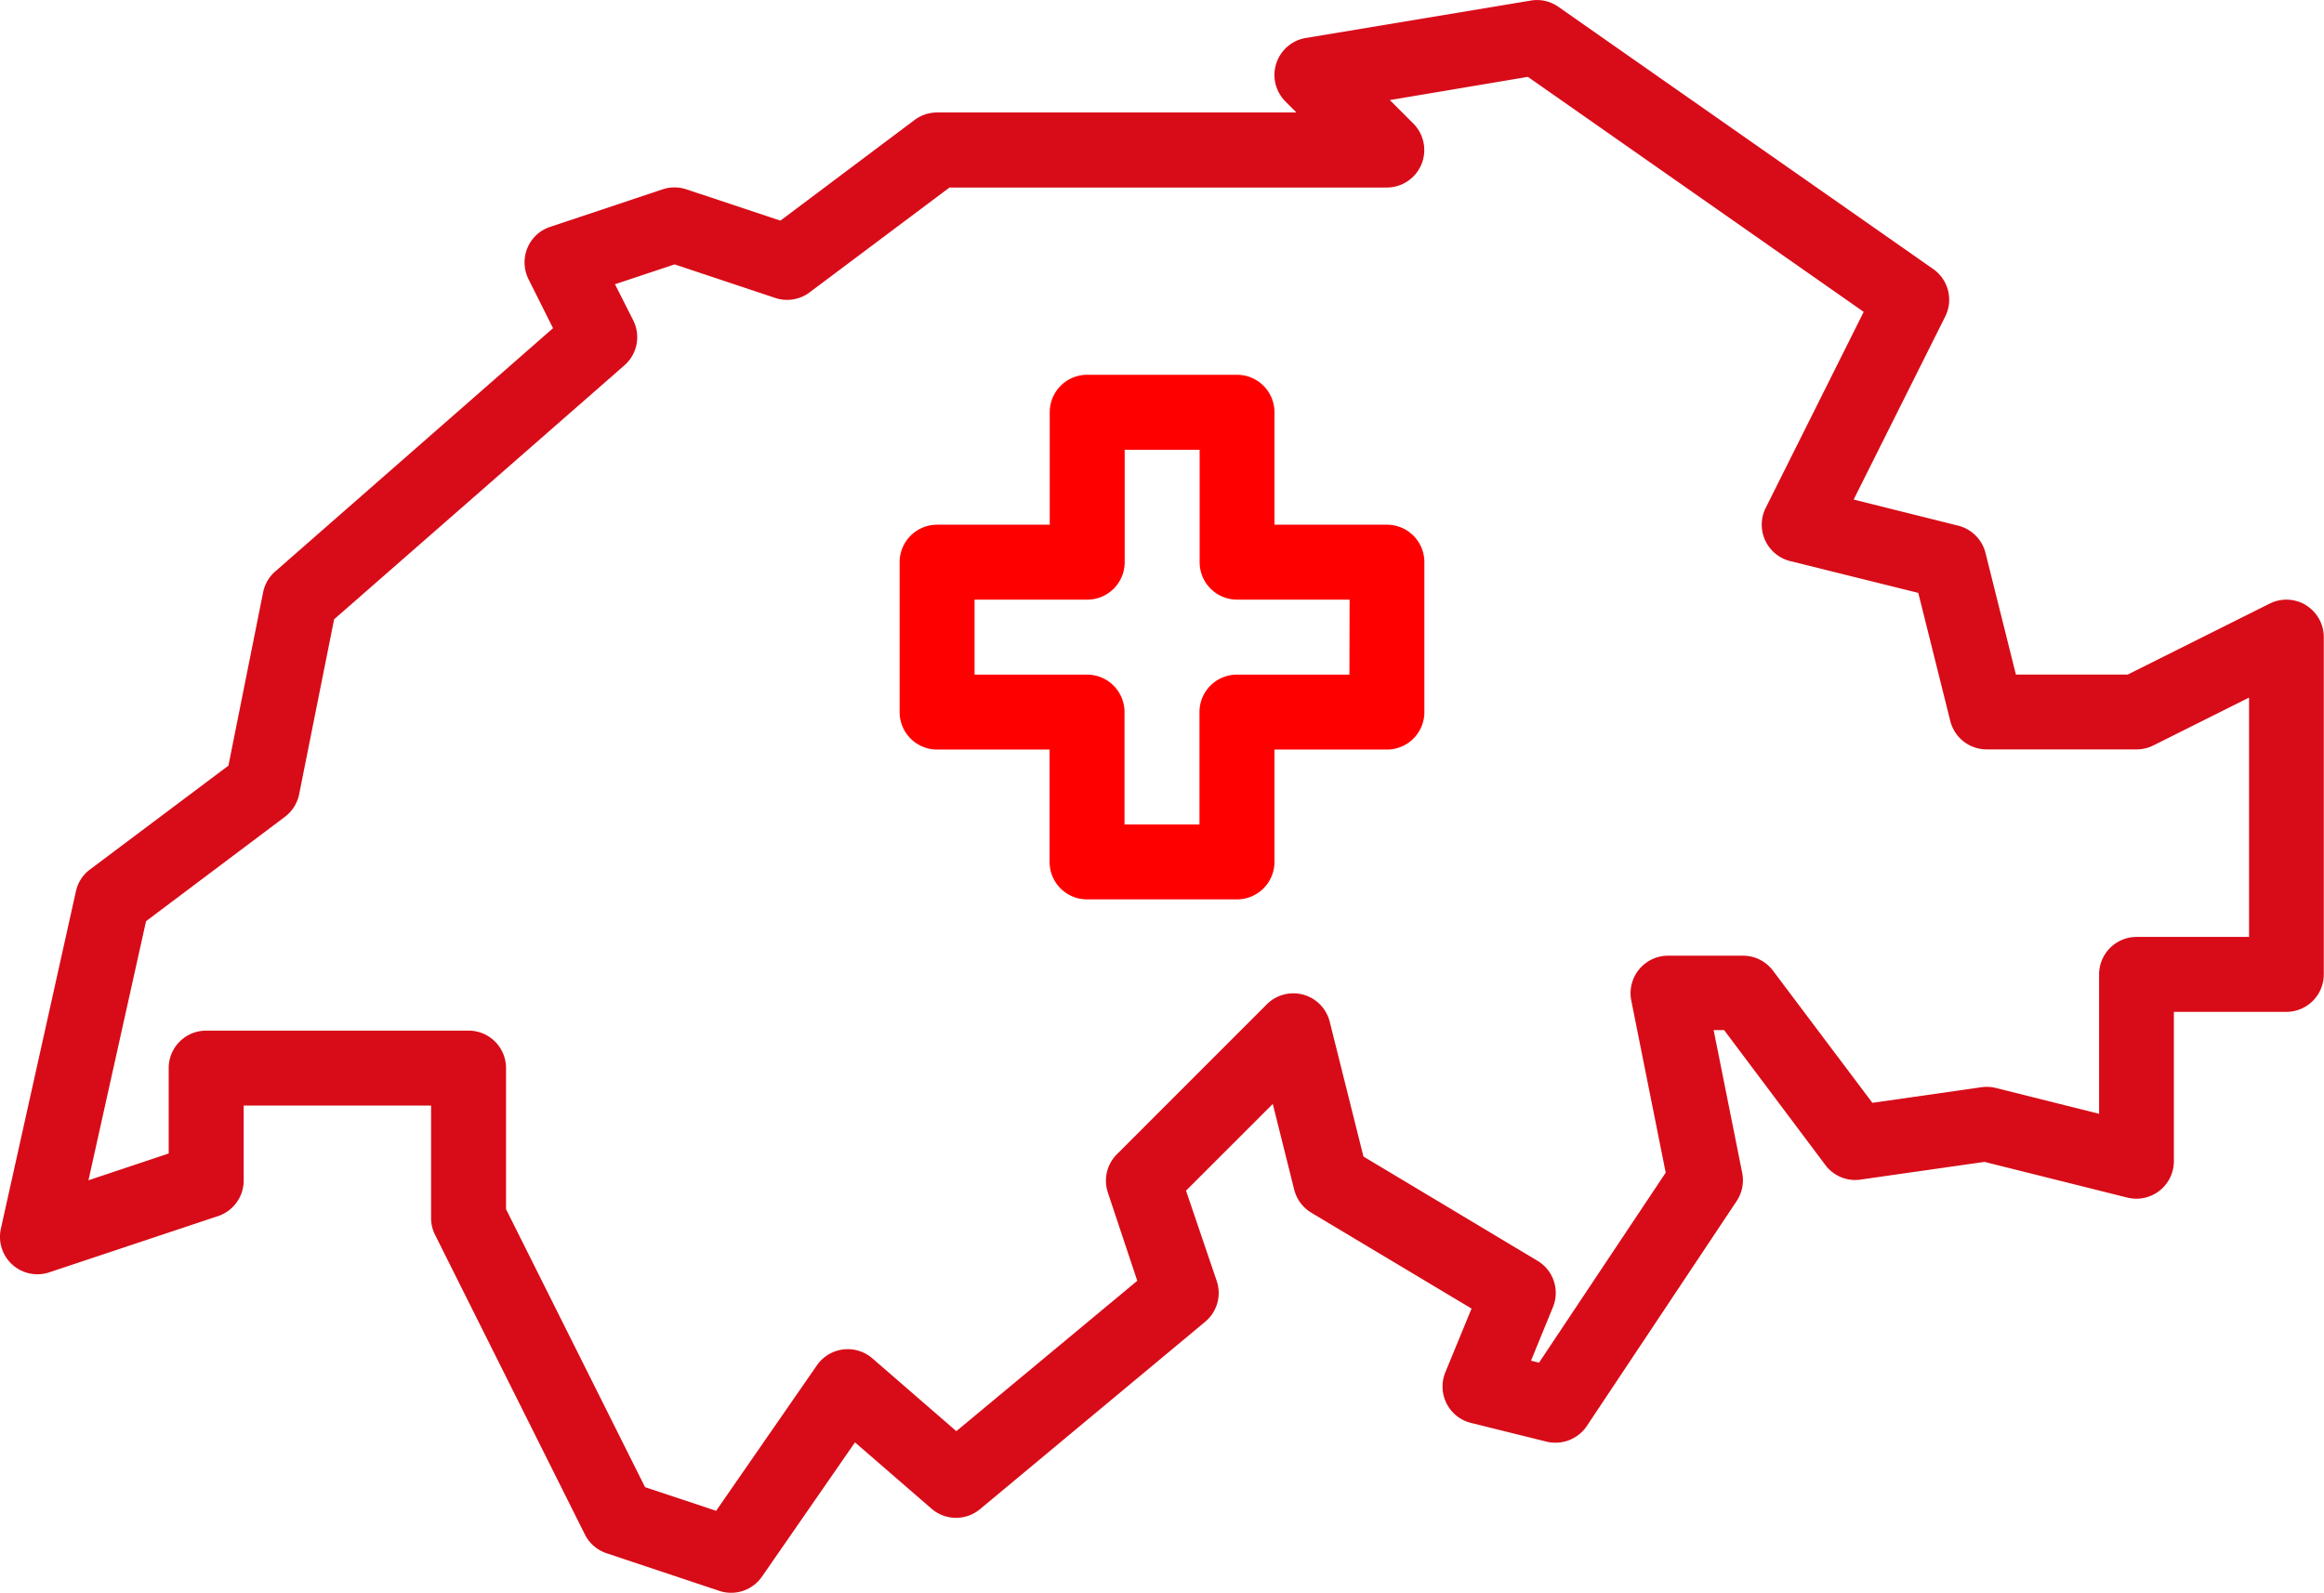
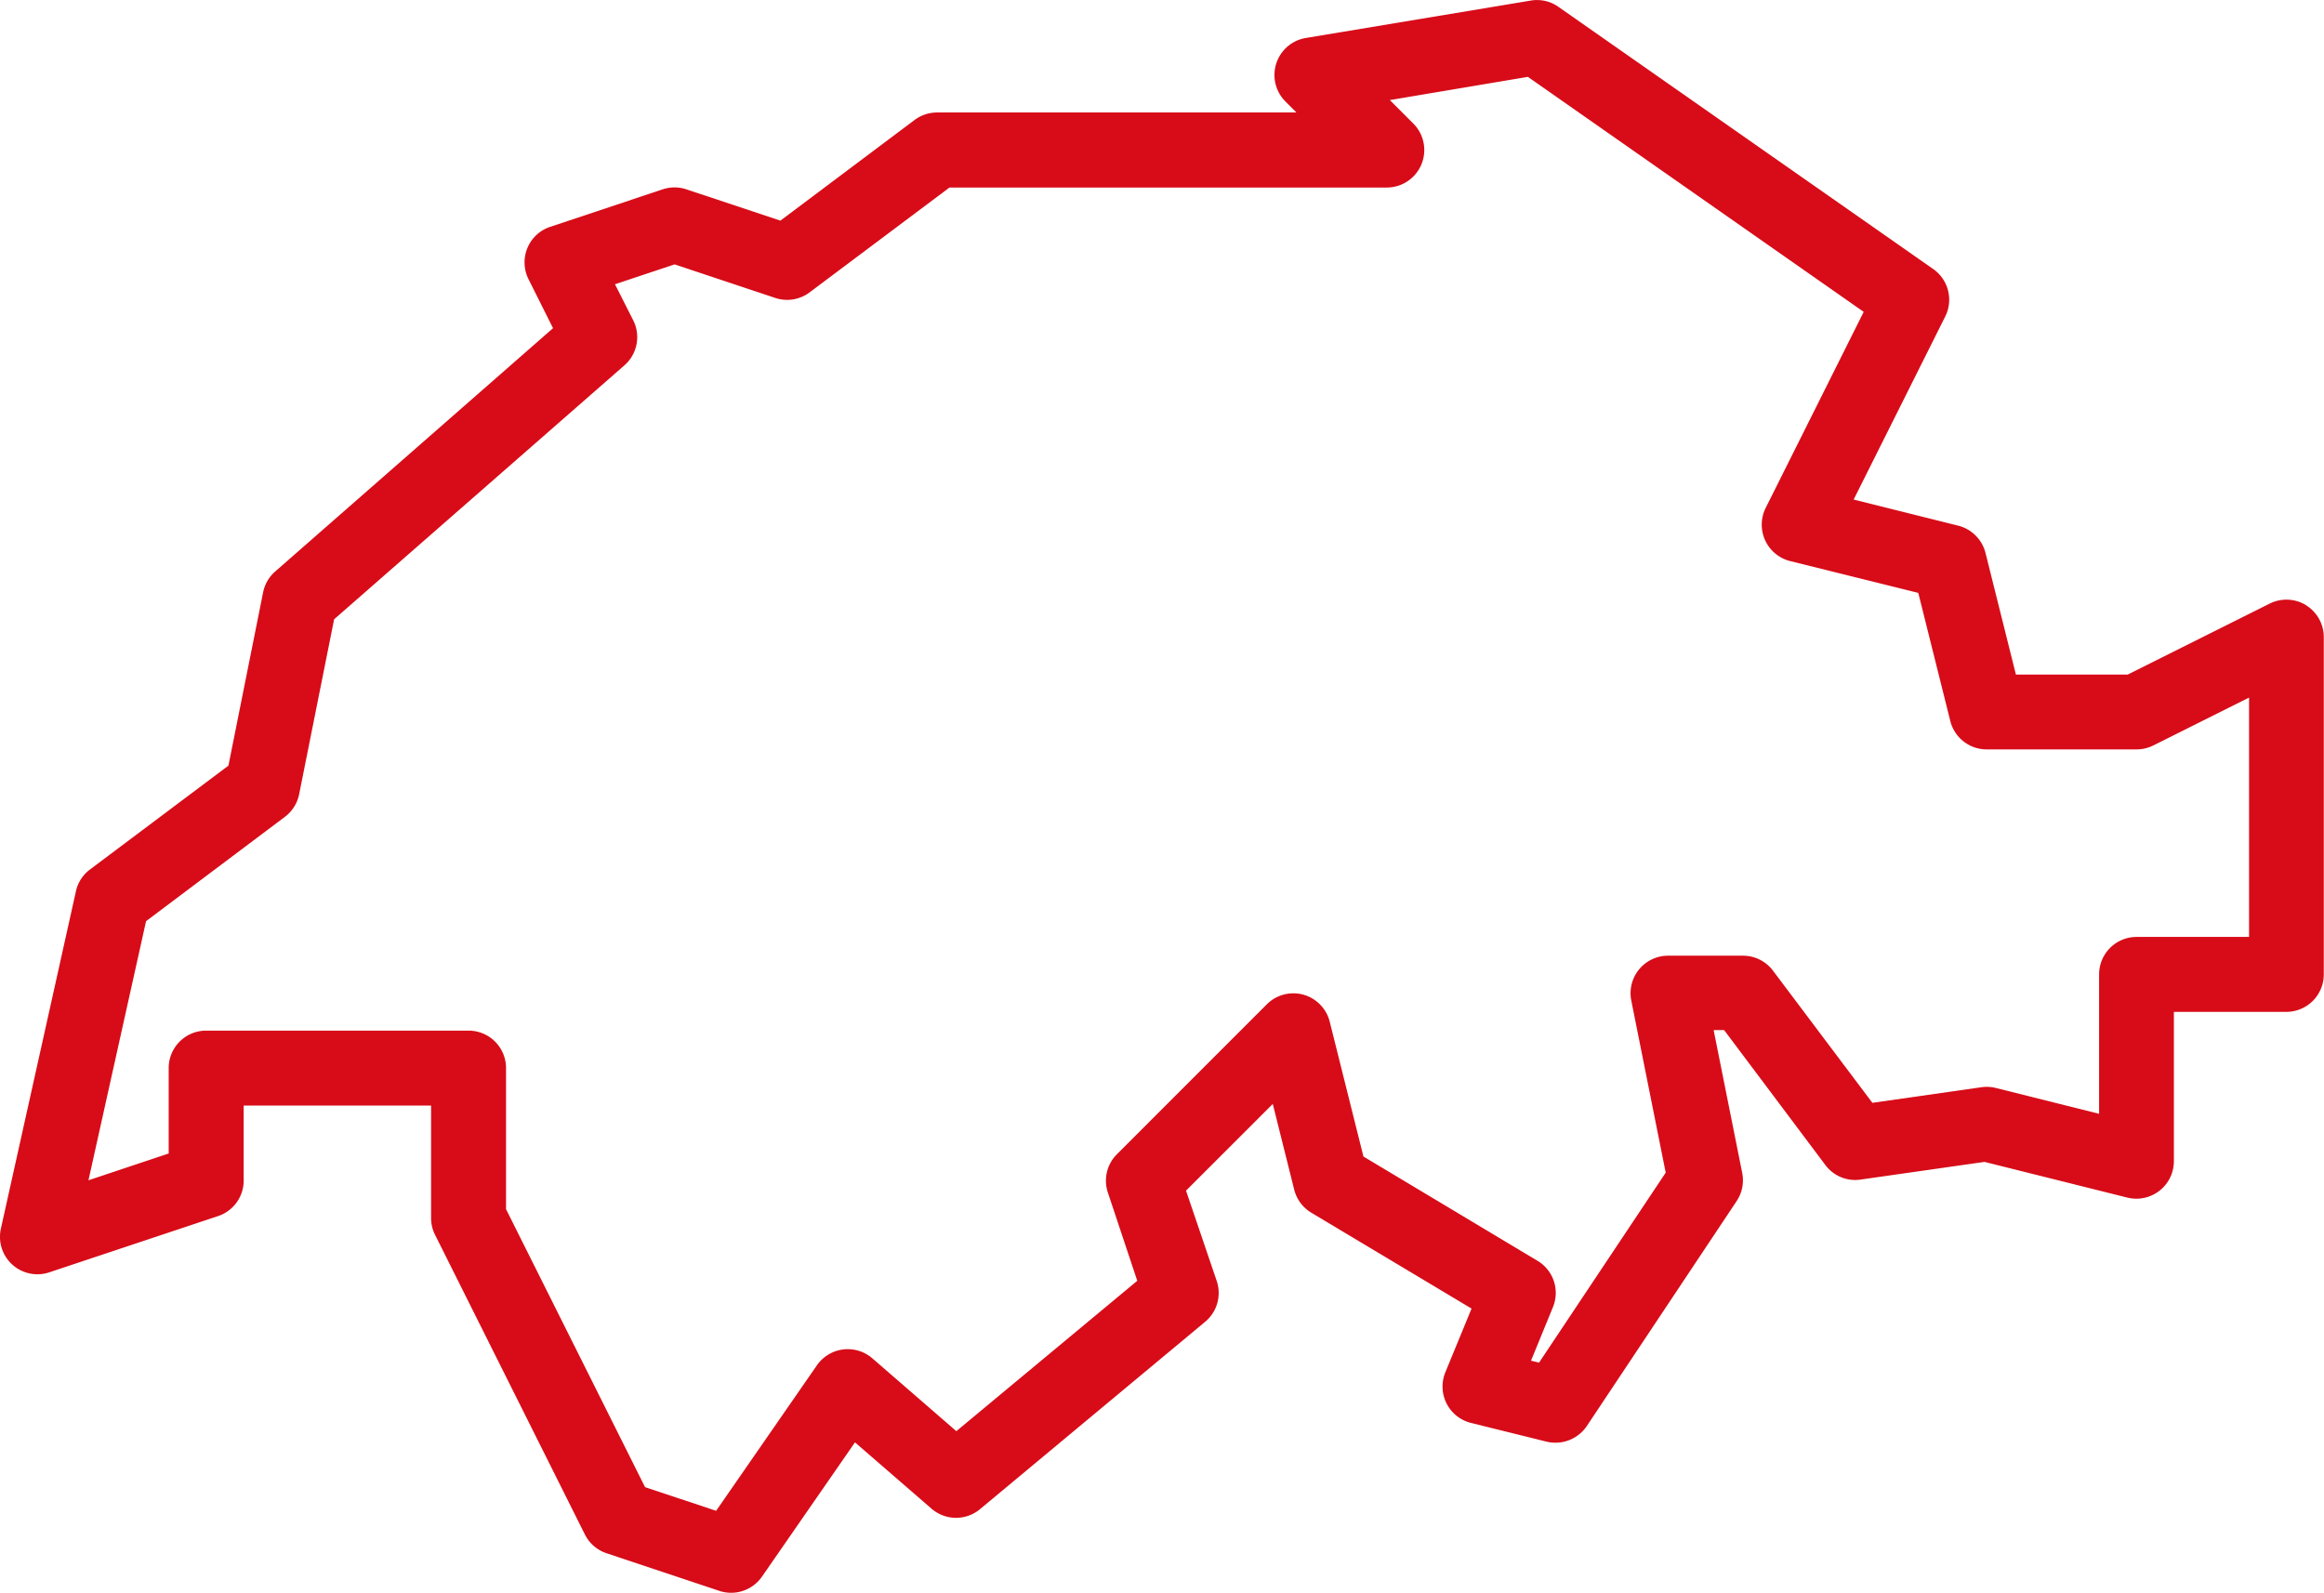
<svg xmlns="http://www.w3.org/2000/svg" id="country" viewBox="0 0 423.25 290.14">
  <defs>
    <style>.cls-1{fill:#d70c18;}.cls-2{fill:red;}</style>
  </defs>
  <path class="cls-1" d="M420,110.25a6.85,6.85,0,0,0-6.64-.3l-25.86,12.93H367.14l-5.53-22.13a6.85,6.85,0,0,0-5-5L337.59,91l16.68-33.35a6.83,6.83,0,0,0-2.2-8.65L283.81,1.24a6.74,6.74,0,0,0-5-1.14l-41,6.82a6.83,6.83,0,0,0-3.7,11.57l2,2H170.67a6.86,6.86,0,0,0-4.1,1.36L142.13,40.19,125,34.49a6.79,6.79,0,0,0-4.32,0l-20.48,6.83a6.8,6.8,0,0,0-4.15,3.86,6.88,6.88,0,0,0,.2,5.67l4.47,8.93L50.12,104.1a6.8,6.8,0,0,0-2.2,3.79L41.6,139.47,16.38,158.39a6.76,6.76,0,0,0-2.56,4L.16,223.81A6.82,6.82,0,0,0,9,231.76l30.72-10.24a6.82,6.82,0,0,0,4.66-6.47V201.39H78.51v20.48a6.78,6.78,0,0,0,.72,3.06l27.3,54.61a6.81,6.81,0,0,0,4,3.42L131,289.79a6.74,6.74,0,0,0,2.16.35,6.82,6.82,0,0,0,5.61-2.94l16.94-24.46,13.94,12.08a6.82,6.82,0,0,0,8.84.08l41-34.13a6.82,6.82,0,0,0,2.11-7.4L216,216.89l15.8-15.8,3.9,15.61a6.83,6.83,0,0,0,3.11,4.2L268,238.37,263.22,250a6.83,6.83,0,0,0,4.68,9.2l13.76,3.41a6.9,6.9,0,0,0,7.33-2.84l27.3-41a6.84,6.84,0,0,0,1-5.13l-5.2-26H314l18.43,24.57a6.76,6.76,0,0,0,6.43,2.66l22.56-3.22,26,6.5a6.83,6.83,0,0,0,8.49-6.62V184.32h20.48a6.82,6.82,0,0,0,6.82-6.82V116.06a6.82,6.82,0,0,0-3.24-5.81ZM409.6,170.67H389.12a6.83,6.83,0,0,0-6.83,6.83v25.39l-18.82-4.71a6.81,6.81,0,0,0-2.62-.13L341,200.89,322.9,176.82a6.82,6.82,0,0,0-5.46-2.73H303.79a6.83,6.83,0,0,0-6.7,8.16l6.27,31.36-23.07,34.61-1.46-.36,4-9.77a6.81,6.81,0,0,0-2.81-8.42l-31.71-19-6.14-24.56a6.83,6.83,0,0,0-11.45-3.17l-27.3,27.31a6.81,6.81,0,0,0-1.65,7l5.35,16.06L174.17,260.7l-15.3-13.27a6.84,6.84,0,0,0-10.09,1.27l-18.36,26.51-12.94-4.31L92.16,220.26v-25.7a6.82,6.82,0,0,0-6.83-6.82H37.55a6.82,6.82,0,0,0-6.83,6.82v15.56L16.11,215l10.49-47.2,25.28-19a6.87,6.87,0,0,0,2.6-4.12l6.37-31.87,52.87-46.26a6.82,6.82,0,0,0,1.61-8.19L112,51.78l10.86-3.62,18.32,6.11a6.82,6.82,0,0,0,6.25-1l25.49-19.11h79.65a6.83,6.83,0,0,0,4.82-11.66l-4.27-4.27L278.26,14l61.16,42.81L321.57,92.52A6.84,6.84,0,0,0,326,102.2L349.36,108l5.83,23.34a6.83,6.83,0,0,0,6.62,5.17h27.31a6.87,6.87,0,0,0,3.05-.72l17.43-8.72Z" />
-   <path class="cls-2" d="M252.59,95.58H232.11V75.1a6.83,6.83,0,0,0-6.83-6.83H198a6.82,6.82,0,0,0-6.82,6.83V95.58H170.67a6.83,6.83,0,0,0-6.83,6.83v27.3a6.83,6.83,0,0,0,6.83,6.83h20.48V157a6.82,6.82,0,0,0,6.82,6.83h27.31a6.83,6.83,0,0,0,6.83-6.83V136.54h20.48a6.82,6.82,0,0,0,6.82-6.83v-27.3a6.82,6.82,0,0,0-6.82-6.83Zm-6.83,27.31H225.28a6.82,6.82,0,0,0-6.83,6.82v20.48H204.8V129.71a6.82,6.82,0,0,0-6.83-6.82H177.49V109.23H198a6.82,6.82,0,0,0,6.83-6.82V81.93h13.65v20.48a6.82,6.82,0,0,0,6.83,6.82h20.48Z" />
</svg>